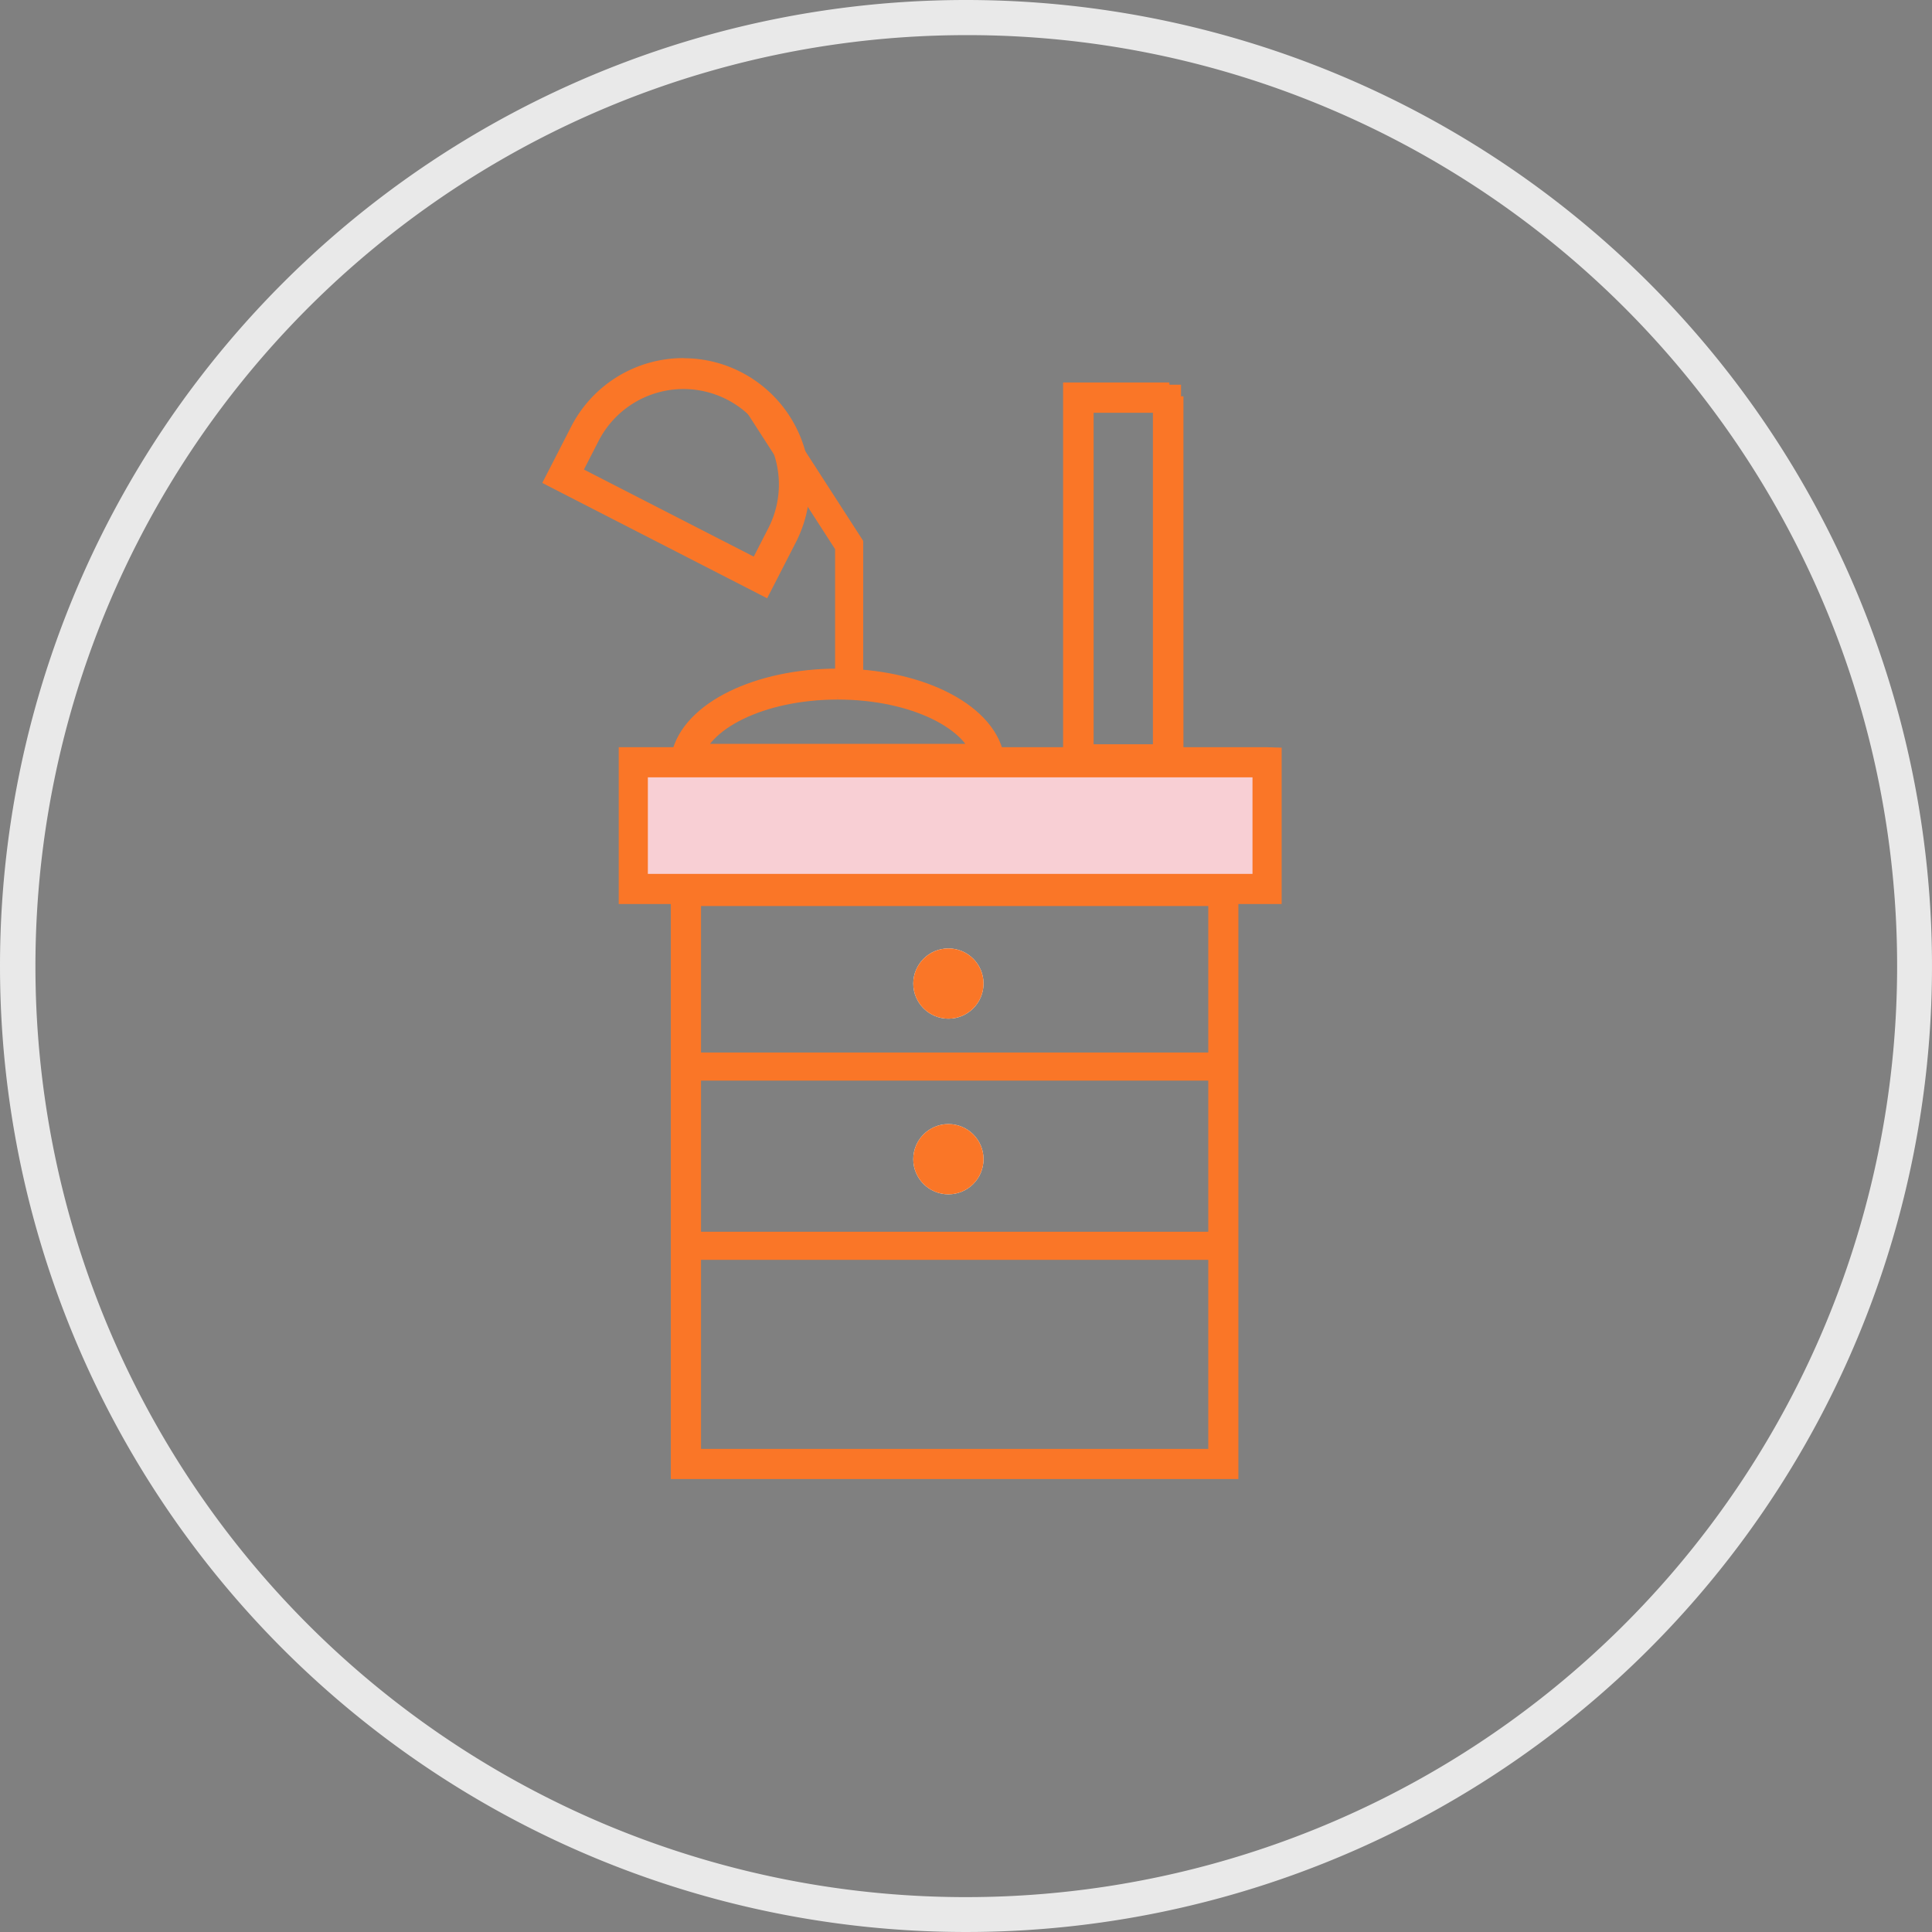
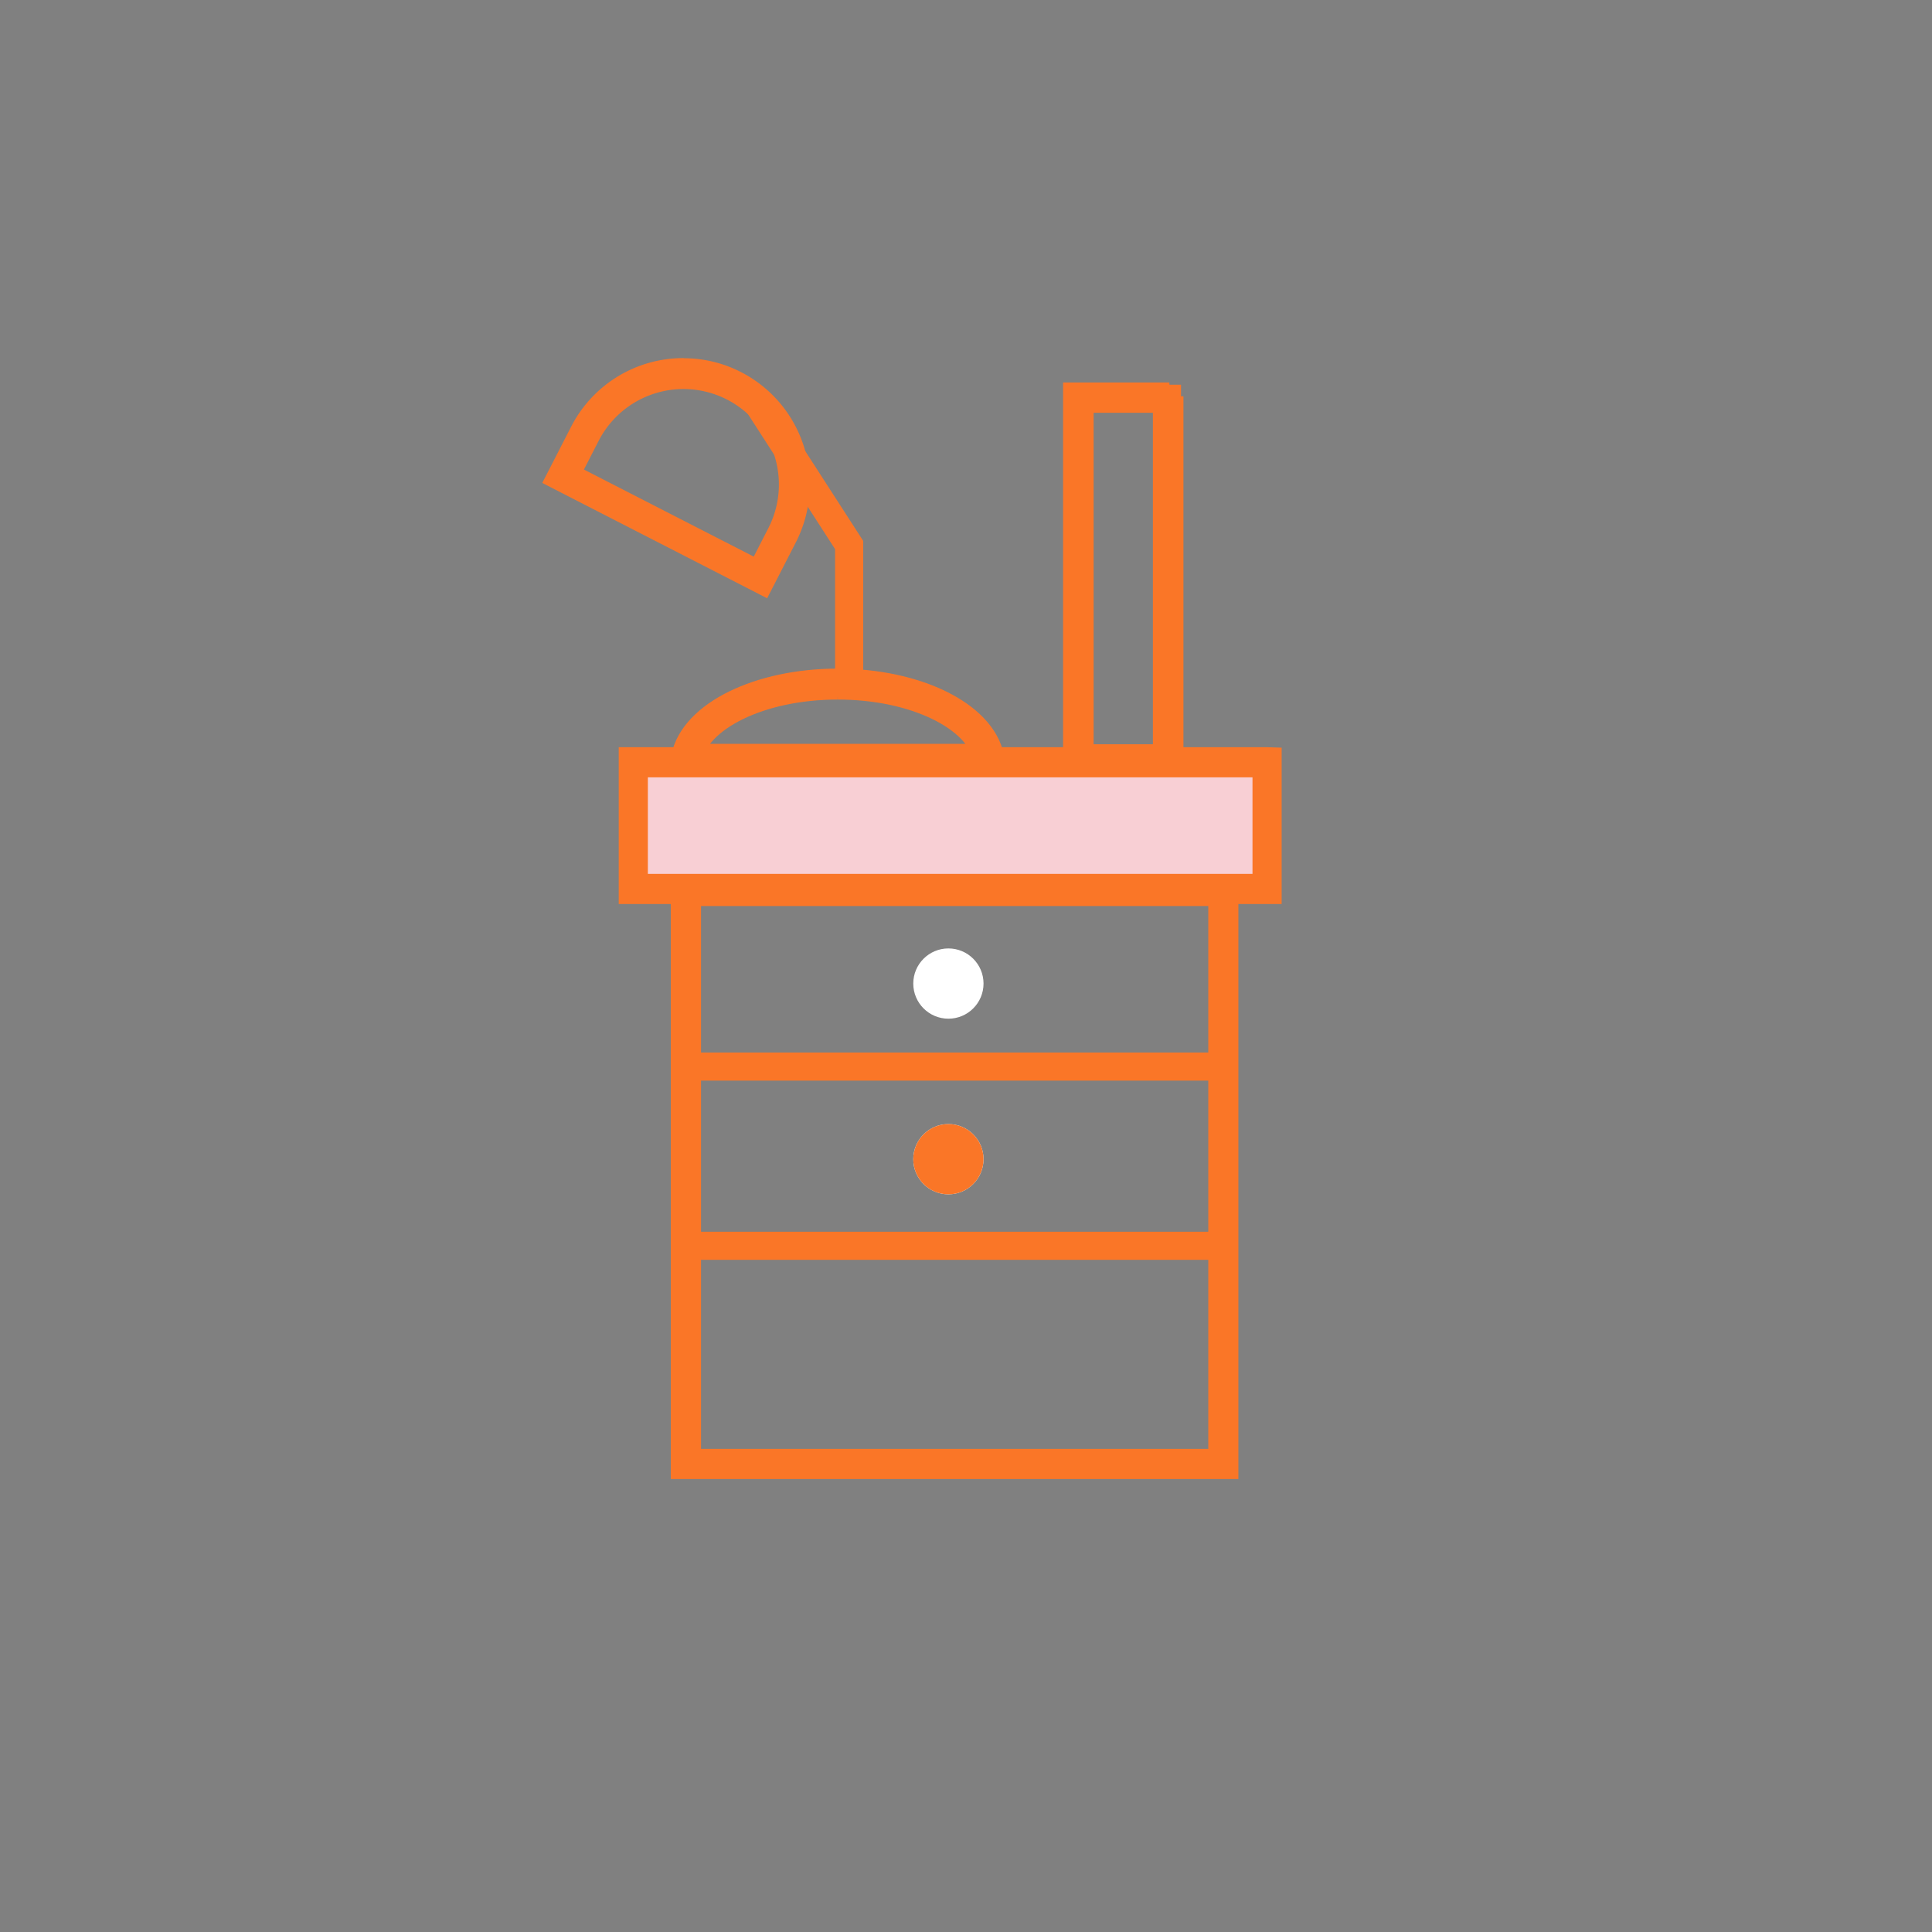
<svg xmlns="http://www.w3.org/2000/svg" width="55" height="55" viewBox="0 0 55 55">
  <rect x="0" y="0" width="55" height="55" fill="#808080" stroke="none" />
  <g id="Group_2293" data-name="Group 2293" transform="translate(-817 -179)">
    <g id="Group_2281" data-name="Group 2281" transform="translate(68)">
      <g id="Group_2280" data-name="Group 2280" transform="translate(-7.506 0.127)">
        <g id="Group_2284" data-name="Group 2284" transform="translate(774.121 191.873)">
          <path id="Path_5497" data-name="Path 5497" d="M-.634,17.75Z" transform="translate(2.465 11.617)" fill="#f8cfd4" />
          <rect id="Rectangle_625" data-name="Rectangle 625" width="18" height="4" transform="translate(0.47 8.671)" fill="#f8cfd4" />
          <path id="Path_5485" data-name="Path 5485" d="M.029,174.294H18.042v3.548H.029Zm18.013-.058H0V177.9H18.072v-3.663Z" transform="translate(0.399 -165.565)" fill="#313133" stroke="#fa7627" stroke-width="0.8" />
          <path id="Path_5486" data-name="Path 5486" d="M355.823,236.755h15.24V253.01h-15.24Zm15.24-.058h-15.3v16.371H371.12V236.7Z" transform="translate(-353.881 -224.363)" fill="#313133" stroke="#fa7627" stroke-width="0.8" />
          <g id="Group_2276" data-name="Group 2276" transform="translate(2.036 0)">
            <g id="Group_2277" data-name="Group 2277" transform="translate(0 0)">
              <line id="Line_4" data-name="Line 4" x2="15.239" transform="translate(-0.152 17.363)" fill="none" stroke="#fa7627" stroke-miterlimit="10" stroke-width="0.8" />
              <line id="Line_5" data-name="Line 5" x2="15.239" transform="translate(0 22.465)" fill="none" stroke="#fa7627" stroke-miterlimit="10" stroke-width="0.8" />
              <path id="Path_5487" data-name="Path 5487" d="M490.064,147.893c2.205,0,4.021.9,4.261,2.06H485.8c.24-1.159,2.056-2.06,4.261-2.06m0-.081c-2.223,0-4.089.913-4.34,2.124l-.02.1h8.72l-.02-.1c-.251-1.211-2.117-2.124-4.34-2.124" transform="translate(-485.866 -141.378)" fill="#313133" stroke="#fa7627" stroke-width="0.8" />
              <path id="Path_5488" data-name="Path 5488" d="M512.554,55.41v-4l-2.73-4.231" transform="translate(-508.032 -48.895)" fill="none" stroke="#fa7627" stroke-miterlimit="10" stroke-width="0.8" />
              <path id="Path_5490" data-name="Path 5490" d="M445.818,38.765a3.118,3.118,0,0,1,2.77,4.539l-.6,1.17-5.546-2.844.6-1.17a3.116,3.116,0,0,1,2.776-1.695m0-.081a3.187,3.187,0,0,0-2.848,1.739l-.6,1.17-.037.072.072.037,5.546,2.844.072.037.037-.072.6-1.17a3.2,3.2,0,0,0-1.386-4.3,3.162,3.162,0,0,0-1.456-.353" transform="translate(-446.008 -41.09)" fill="#313133" stroke="#fa7627" stroke-width="0.8" />
              <path id="Path_5493" data-name="Path 5493" d="M350.263,35.6h-2.488V25.363h2.488Zm.069-10.3h-2.626V35.668h2.626V25.294Z" transform="translate(-336.693 -27.012)" fill="#313133" stroke="#fa7627" stroke-width="0.8" />
              <g id="Ellipse_120" data-name="Ellipse 120" transform="translate(6.348 14)" fill="#fff" stroke="#fa7627" stroke-width="1">
                <circle cx="1" cy="1" r="1" stroke="none" />
-                 <circle cx="1" cy="1" r="0.5" fill="none" />
              </g>
              <g id="Ellipse_121" data-name="Ellipse 121" transform="translate(6.348 19)" fill="#fff" stroke="#fa7627" stroke-width="1">
                <circle cx="1" cy="1" r="1" stroke="none" />
                <circle cx="1" cy="1" r="0.5" fill="none" />
              </g>
            </g>
          </g>
        </g>
      </g>
-       <path id="Ellipse_131" data-name="Ellipse 131" d="M27.5,1A26.507,26.507,0,0,0,17.185,51.918,26.507,26.507,0,0,0,37.815,3.082,26.333,26.333,0,0,0,27.5,1m0-1A27.5,27.5,0,1,1,0,27.5,27.5,27.5,0,0,1,27.5,0Z" transform="translate(749 179)" fill="#e9e9e9" />
    </g>
  </g>
</svg>